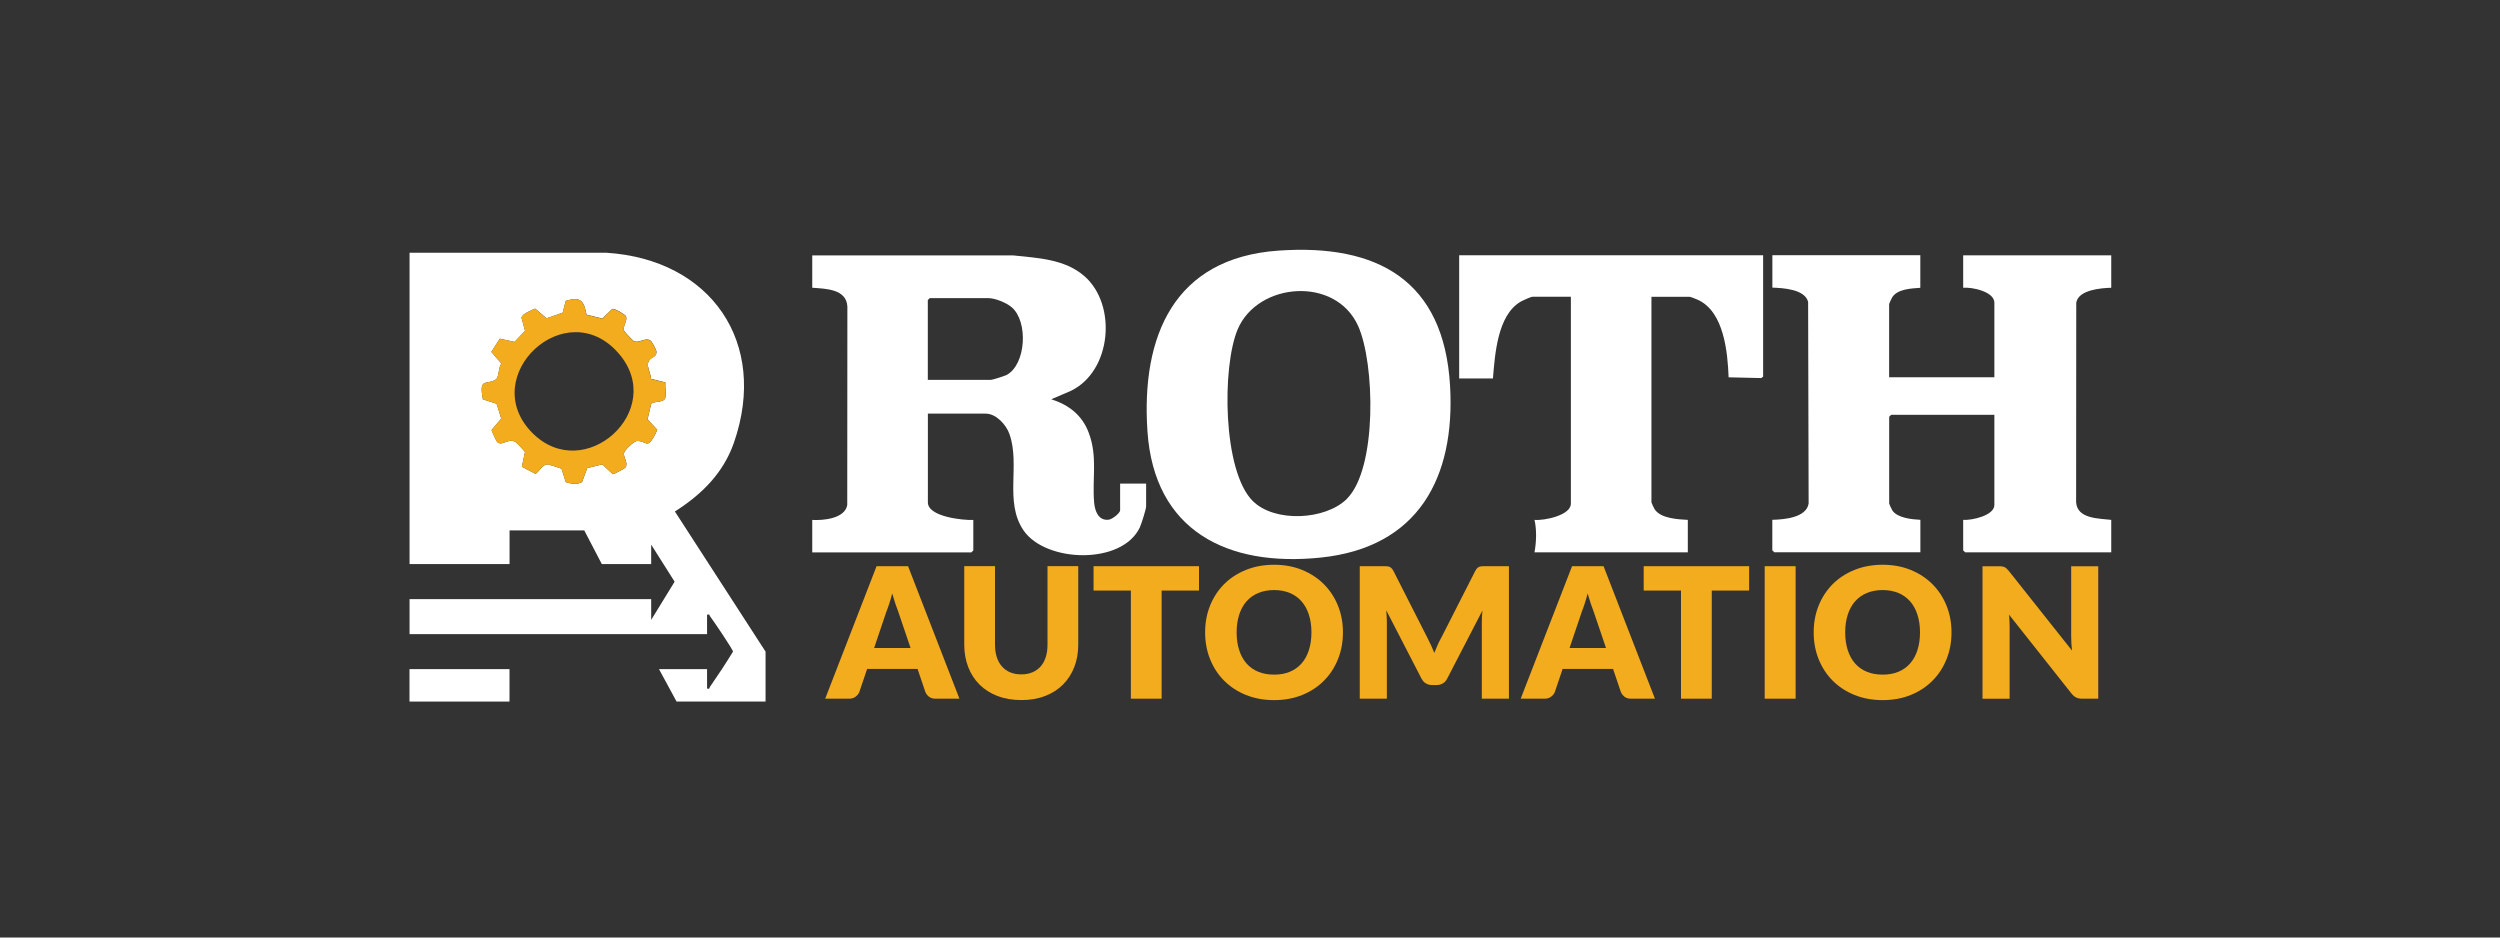
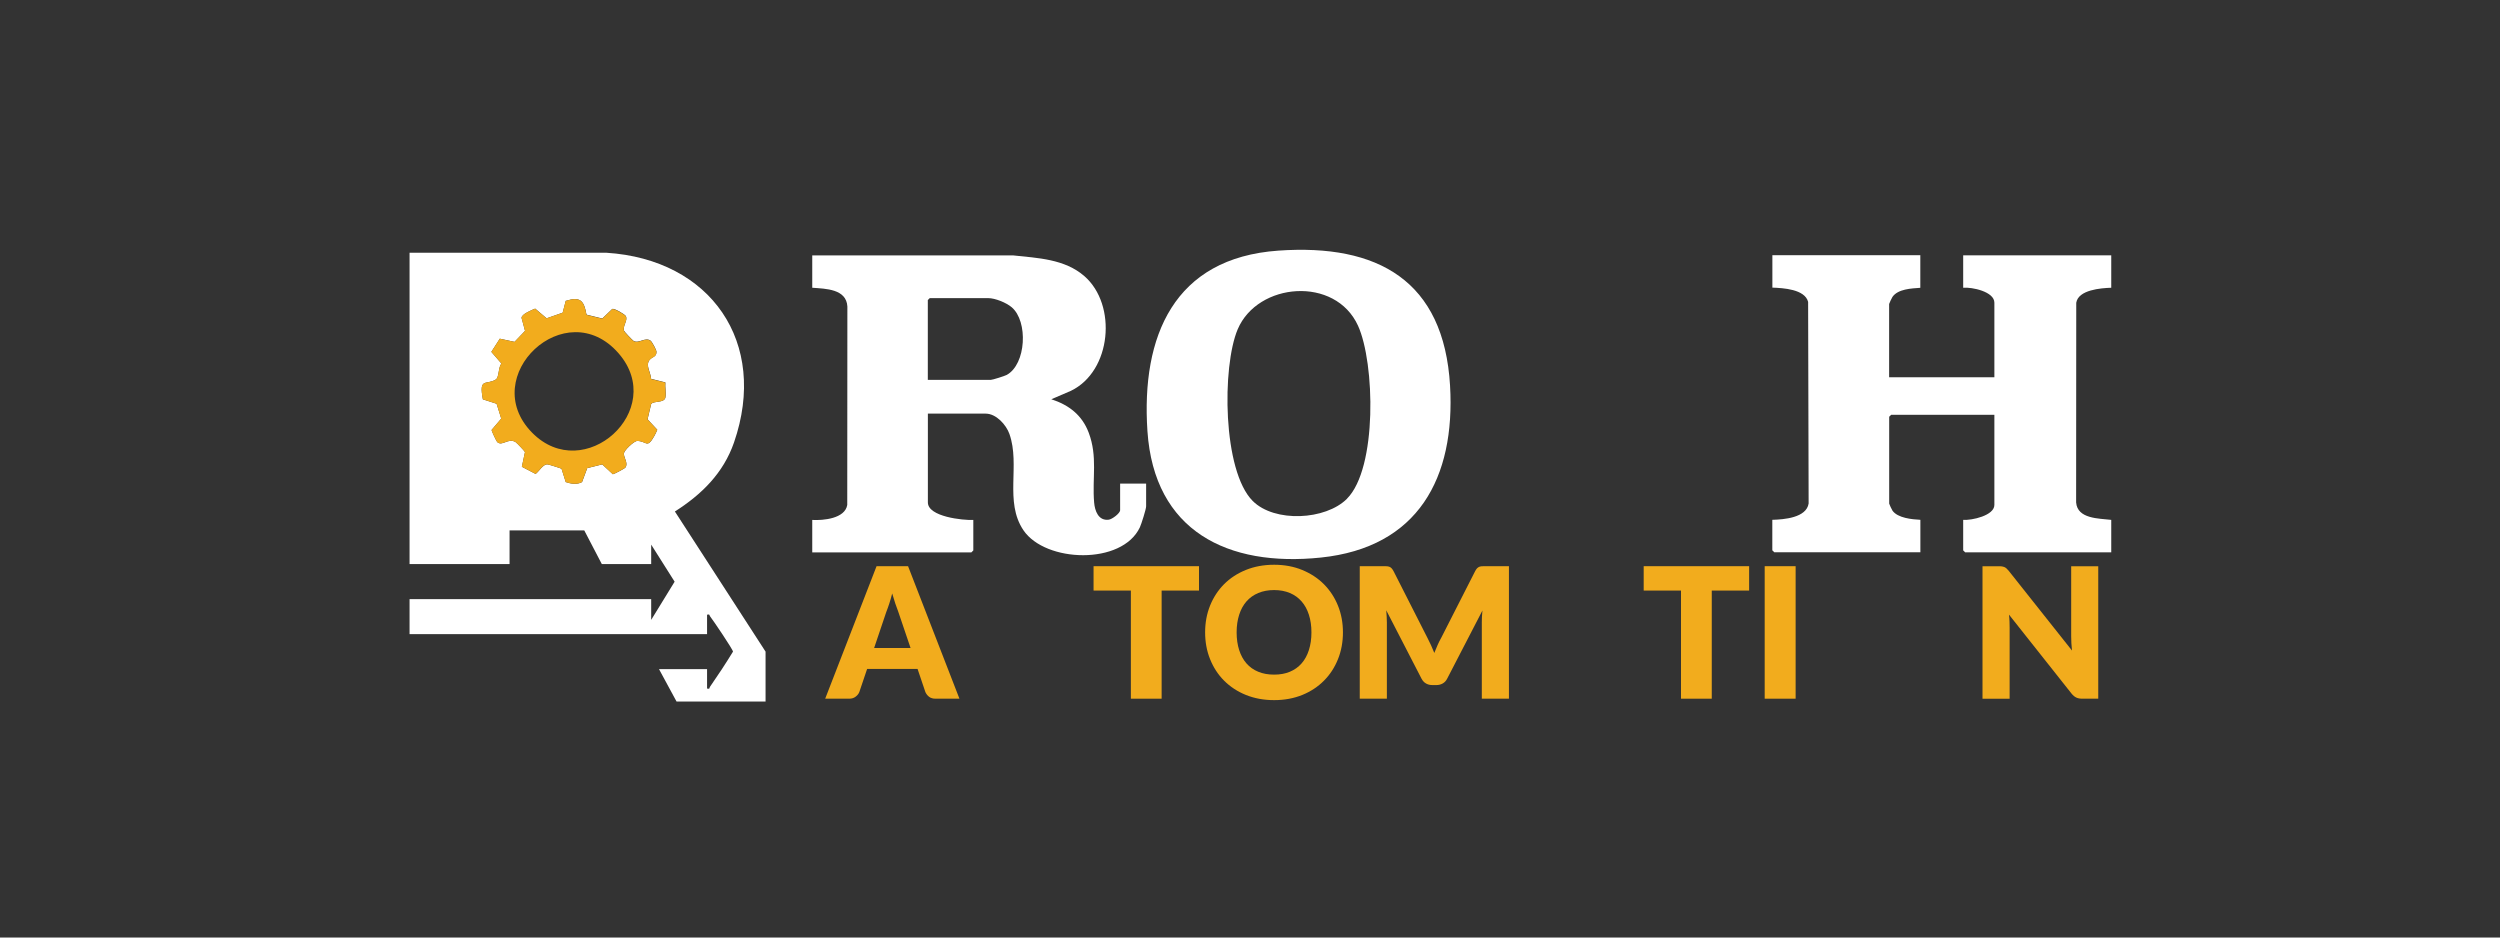
<svg xmlns="http://www.w3.org/2000/svg" id="Layer_1" data-name="Layer 1" viewBox="0 0 400 150">
  <rect x="0" y="0" width="400" height="150" fill="#333333" stroke="none" />
  <defs>
    <style> .cls-1 { fill: #f2ac1d; } .cls-2 { fill: #fff; } </style>
  </defs>
  <path class="cls-2" d="M107.98,81.84c4.29-2.73,7.76-6.14,9.46-11.04,5.54-16.03-3.74-29.3-20.41-30.36h-31.5v49.81h16v-5.39h11.95l2.81,5.39h7.9v-3.11l3.75,5.93-3.75,6.11v-3.32h-38.66v5.6h47.6v-3.11c.48-.12.34.09.48.26.47.6,3.66,5.31,3.67,5.65-1.17,1.91-2.41,3.8-3.69,5.64-.13.18.04.38-.46.27v-3.11h-7.69l2.81,5.19h14.24v-7.99l-14.5-22.41ZM106.47,63.59c-.18.95-1.98.5-2.29,1.08l-.57,2.42,1.56,1.68c-.16.36-.33.73-.53,1.08-1.13,1.96-1.16.74-2.66.7-.53-.02-2.11,1.51-2.15,1.97-.07.71.75,1.59.23,2.29-.13.17-1.87,1.08-2,1.07l-1.7-1.58-2.4.6-.83,2.23c-.82.45-1.78.28-2.61,0l-.67-2.13c-.09-.07-2.04-.68-2.23-.7-.71-.08-1.36,1.12-1.92,1.53l-2.2-1.15.5-2.35c-.03-.13-1.36-1.52-1.52-1.61-1.19-.69-2.11.74-2.92.01-.12-.11-.93-1.8-.9-1.94l1.54-1.81-.74-2.38-2.2-.71c-.67-3.55.53-2.22,2.06-3.16.56-.34.38-1.94.91-2.57l-1.61-1.86,1.35-2.11,2.36.51,1.68-1.76-.56-2.08c-.01-.6,1.66-1.27,2.18-1.48l1.83,1.55,2.57-.9.49-1.89c2.37-.75,2.92-.02,3.32,2.2l2.53.62,1.59-1.53c.31-.15,2.05.87,2.18,1.15.35.72-.53,1.5-.29,2.34.04.15,1.35,1.52,1.52,1.62.85.49,1.87-.67,2.73-.03.22.16.94,1.47.94,1.78,0,.82-.66.79-1.06,1.24-.78.87.15,2.04.2,3.08l2.28.57c-.07.73.14,1.7.01,2.38Z" />
-   <rect class="cls-2" x="65.52" y="107.06" width="16" height="5.19" />
  <path class="cls-2" d="M307.25,40.86v5.19c-1.43.1-3.58.18-4.46,1.46-.1.15-.53,1.05-.53,1.13v11.72h16.84v-11.93c0-1.78-3.61-2.52-4.99-2.39v-5.19h23.69v5.19c-1.66.05-5.27.33-5.6,2.4l-.02,31.95c.21,2.64,3.61,2.55,5.62,2.79v5.19h-23.38l-.31-.31v-4.88c1.34.1,4.99-.68,4.99-2.39v-14.42h-16.52l-.31.31v13.9c0,.07.43,1,.53,1.13.85,1.18,3.11,1.39,4.46,1.46v5.19h-23.38l-.31-.31v-4.88c1.85-.05,5.45-.32,5.81-2.61l-.08-32.26c-.52-2.03-4-2.22-5.72-2.28v-5.19h23.69Z" />
  <path class="cls-2" d="M129.96,40.86h32.11c3.98.43,8.27.57,11.43,3.32,5.27,4.59,4.36,15.22-2.17,18.36l-3.12,1.34c2.81.91,4.92,2.53,5.98,5.34,1.46,3.85.54,7.3.87,11.17.11,1.34.68,2.97,2.34,2.76.55-.07,1.82-1.03,1.82-1.52v-4.25h4.16v3.63c0,.45-.76,2.84-1,3.36-2.85,6.07-15.11,5.67-18.63.47-3.09-4.58-.48-10.41-2.24-15.4-.52-1.48-2.12-3.26-3.8-3.26h-9.25v14.21c0,2.29,5.62,2.88,7.27,2.8v4.88l-.31.31h-25.46v-5.19c1.76.1,5.24-.21,5.6-2.4l.02-31.75c-.16-2.82-3.47-2.84-5.62-3v-5.19ZM148.45,60.78h10.08c.27,0,2.22-.62,2.54-.79,3.12-1.7,3.47-8.58.79-10.84-.87-.73-2.64-1.45-3.75-1.45h-9.35l-.31.31v12.76Z" />
  <path class="cls-2" d="M204.53,40.1c15.91-1.12,26.5,4.78,27.48,21.62.85,14.73-5.1,25.87-20.68,27.49-14.88,1.55-26.67-4.22-27.74-20.23-1.02-15.19,4.24-27.71,20.95-28.88ZM215.51,79.8c4.88-4.88,4.47-21.73,1.78-27.67-3.63-8.01-16.07-6.97-19.26.56-2.53,5.97-2.42,22.65,2.41,27.47,3.5,3.49,11.65,3.07,15.08-.36Z" />
-   <path class="cls-2" d="M282.1,40.86v19.4l-.3.23-5.22-.12c-.16-4-.73-10.43-4.86-12.37-.23-.11-1.22-.51-1.36-.51h-6.13v32.89c0,.08.42.98.53,1.13.99,1.45,3.67,1.58,5.29,1.67v5.19h-24.53c.3-1.62.37-3.58,0-5.19,1.46.15,5.82-.7,5.82-2.6v-33.1h-6.13c-.27,0-1.58.6-1.91.79-3.71,2.16-4.11,8.45-4.43,12.28h-5.4s0-19.71,0-19.71h48.64Z" />
  <path class="cls-1" d="M93.83,50.37l2.53.62,1.59-1.53c.31-.15,2.05.87,2.18,1.15.35.72-.53,1.5-.29,2.34.04.15,1.35,1.52,1.52,1.62.85.49,1.87-.67,2.73-.03.22.16.94,1.47.94,1.78,0,.82-.66.79-1.06,1.24-.78.87.15,2.04.2,3.08l2.28.57c-.07.73.14,1.7.01,2.38-.18.95-1.98.5-2.29,1.08l-.57,2.42,1.56,1.68c-.16.36-.33.73-.53,1.08-1.13,1.96-1.16.74-2.66.7-.53-.02-2.11,1.51-2.15,1.97-.07.71.75,1.59.23,2.29-.13.17-1.87,1.08-2,1.07l-1.7-1.58-2.4.6-.83,2.23c-.82.45-1.78.28-2.61,0l-.67-2.13c-.09-.07-2.04-.68-2.23-.7-.71-.08-1.36,1.12-1.92,1.53l-2.2-1.15.5-2.35c-.03-.13-1.36-1.52-1.52-1.61-1.19-.69-2.11.74-2.92.01-.12-.11-.93-1.8-.9-1.94l1.54-1.81-.74-2.38-2.2-.71c-.67-3.55.53-2.22,2.06-3.16.56-.34.38-1.94.91-2.57l-1.61-1.86,1.35-2.11,2.36.51,1.68-1.76-.56-2.08c-.01-.6,1.66-1.27,2.18-1.48l1.83,1.55,2.57-.9.49-1.89c2.37-.75,2.92-.02,3.32,2.2ZM85.13,69.22c8.33,8.48,21.72-3.62,13.85-12.68-8.46-9.74-22.69,3.68-13.85,12.68Z" />
  <g>
    <path class="cls-1" d="M153.51,111.79h-3.82c-.43,0-.77-.1-1.03-.3s-.46-.45-.6-.76l-1.25-3.7h-8.07l-1.25,3.7c-.11.27-.3.52-.58.73-.28.22-.62.33-1.03.33h-3.85l8.22-21.2h5.04l8.22,21.2ZM145.69,103.68l-1.97-5.81c-.15-.37-.3-.8-.47-1.3-.17-.5-.33-1.04-.5-1.62-.15.59-.3,1.14-.47,1.64-.17.5-.32.94-.47,1.31l-1.95,5.78h5.81Z" />
-     <path class="cls-1" d="M163.41,107.9c.66,0,1.25-.11,1.77-.33.52-.22.96-.53,1.32-.94.36-.41.63-.9.82-1.49.19-.59.28-1.25.28-2v-12.56h4.92v12.56c0,1.3-.21,2.49-.63,3.58s-1.03,2.02-1.81,2.81c-.79.79-1.74,1.4-2.87,1.83-1.13.44-2.39.65-3.8.65s-2.69-.22-3.82-.65c-1.13-.44-2.08-1.05-2.87-1.83-.79-.79-1.39-1.72-1.81-2.81-.42-1.09-.63-2.28-.63-3.58v-12.56h4.92v12.54c0,.75.09,1.41.28,2,.19.59.46,1.09.82,1.5.36.41.8.73,1.32.95.52.22,1.11.33,1.77.33Z" />
    <path class="cls-1" d="M191.83,94.49h-5.97v17.3h-4.92v-17.3h-5.97v-3.9h16.87v3.9Z" />
    <path class="cls-1" d="M214.87,101.18c0,1.53-.26,2.96-.79,4.28-.53,1.32-1.27,2.47-2.24,3.44-.96.97-2.12,1.74-3.47,2.29-1.36.55-2.86.83-4.51.83s-3.16-.28-4.52-.83c-1.36-.55-2.52-1.32-3.49-2.29-.97-.97-1.71-2.12-2.24-3.44-.53-1.32-.79-2.74-.79-4.28s.26-2.96.79-4.28c.53-1.32,1.28-2.46,2.24-3.43.97-.97,2.13-1.73,3.49-2.28,1.36-.55,2.87-.83,4.52-.83s3.15.28,4.51.84c1.35.56,2.51,1.32,3.47,2.29.96.97,1.71,2.11,2.24,3.43.53,1.32.79,2.74.79,4.26ZM209.83,101.18c0-1.05-.14-1.99-.41-2.83-.27-.84-.66-1.55-1.17-2.13s-1.13-1.03-1.87-1.34c-.74-.31-1.58-.47-2.52-.47s-1.8.16-2.54.47c-.74.31-1.37.76-1.88,1.34s-.9,1.29-1.17,2.13c-.27.84-.41,1.78-.41,2.83s.14,2.01.41,2.84c.27.84.66,1.55,1.17,2.13.51.58,1.14,1.03,1.88,1.33.74.31,1.59.46,2.54.46s1.78-.15,2.52-.46c.74-.31,1.36-.75,1.87-1.33.51-.58.9-1.29,1.17-2.13.27-.84.41-1.79.41-2.84Z" />
    <path class="cls-1" d="M241.43,90.59v21.2h-4.34v-12.19c0-.28,0-.59.02-.92s.04-.66.08-1l-5.64,10.9c-.17.34-.41.6-.71.77-.3.17-.63.26-1.01.26h-.67c-.38,0-.72-.09-1.01-.26-.3-.17-.53-.43-.71-.77l-5.64-10.93c.03.35.05.69.07,1.03.02.33.03.64.03.92v12.19h-4.34v-21.2h3.76c.21,0,.4,0,.56.01s.3.04.43.09c.13.05.24.12.34.23s.2.25.3.43l5.46,10.75c.19.37.38.75.56,1.15.18.4.35.81.52,1.22.17-.43.34-.84.52-1.25.18-.41.37-.8.58-1.16l5.45-10.71c.1-.18.2-.33.3-.43s.22-.18.34-.23c.13-.05.27-.08.43-.09s.35-.01.56-.01h3.76Z" />
-     <path class="cls-1" d="M264.79,111.79h-3.82c-.43,0-.77-.1-1.03-.3s-.46-.45-.6-.76l-1.25-3.7h-8.07l-1.25,3.7c-.11.27-.3.52-.58.73-.28.22-.62.33-1.03.33h-3.85l8.22-21.2h5.04l8.22,21.2ZM256.96,103.68l-1.97-5.81c-.15-.37-.3-.8-.47-1.3-.17-.5-.33-1.04-.5-1.62-.15.59-.3,1.14-.47,1.64-.17.5-.32.94-.47,1.31l-1.95,5.78h5.81Z" />
    <path class="cls-1" d="M279.85,94.49h-5.97v17.3h-4.92v-17.3h-5.97v-3.9h16.87v3.9Z" />
    <path class="cls-1" d="M287.3,111.79h-4.95v-21.2h4.95v21.2Z" />
-     <path class="cls-1" d="M312.24,101.18c0,1.53-.26,2.96-.79,4.28-.53,1.32-1.27,2.47-2.24,3.44-.96.97-2.12,1.74-3.47,2.29-1.36.55-2.86.83-4.51.83s-3.16-.28-4.52-.83c-1.36-.55-2.52-1.32-3.49-2.29-.97-.97-1.71-2.12-2.24-3.44-.53-1.32-.79-2.74-.79-4.28s.26-2.96.79-4.28c.53-1.32,1.28-2.46,2.24-3.43.97-.97,2.13-1.73,3.49-2.28,1.36-.55,2.87-.83,4.52-.83s3.15.28,4.51.84c1.36.56,2.51,1.32,3.47,2.29.96.97,1.71,2.11,2.24,3.43.53,1.32.79,2.74.79,4.26ZM307.2,101.18c0-1.05-.14-1.99-.41-2.83-.27-.84-.66-1.55-1.17-2.13s-1.13-1.03-1.87-1.34c-.74-.31-1.58-.47-2.52-.47s-1.8.16-2.54.47c-.74.31-1.37.76-1.88,1.34s-.9,1.29-1.17,2.13c-.27.84-.41,1.78-.41,2.83s.14,2.01.41,2.84c.27.84.66,1.55,1.17,2.13.51.58,1.14,1.03,1.88,1.33.74.31,1.59.46,2.54.46s1.78-.15,2.52-.46c.74-.31,1.36-.75,1.87-1.33.51-.58.9-1.29,1.17-2.13.27-.84.41-1.79.41-2.84Z" />
    <path class="cls-1" d="M335.72,90.59v21.2h-2.56c-.38,0-.7-.06-.95-.18-.26-.12-.51-.33-.76-.63l-10.01-12.64c.04.38.07.74.08,1.1.01.35.02.69.02,1v11.36h-4.34v-21.2h2.59c.21,0,.39,0,.54.03s.28.06.39.11c.12.05.23.13.34.23.11.1.23.23.36.39l10.1,12.73c-.05-.41-.08-.8-.1-1.19-.02-.38-.03-.74-.03-1.08v-11.22h4.34Z" />
  </g>
</svg>